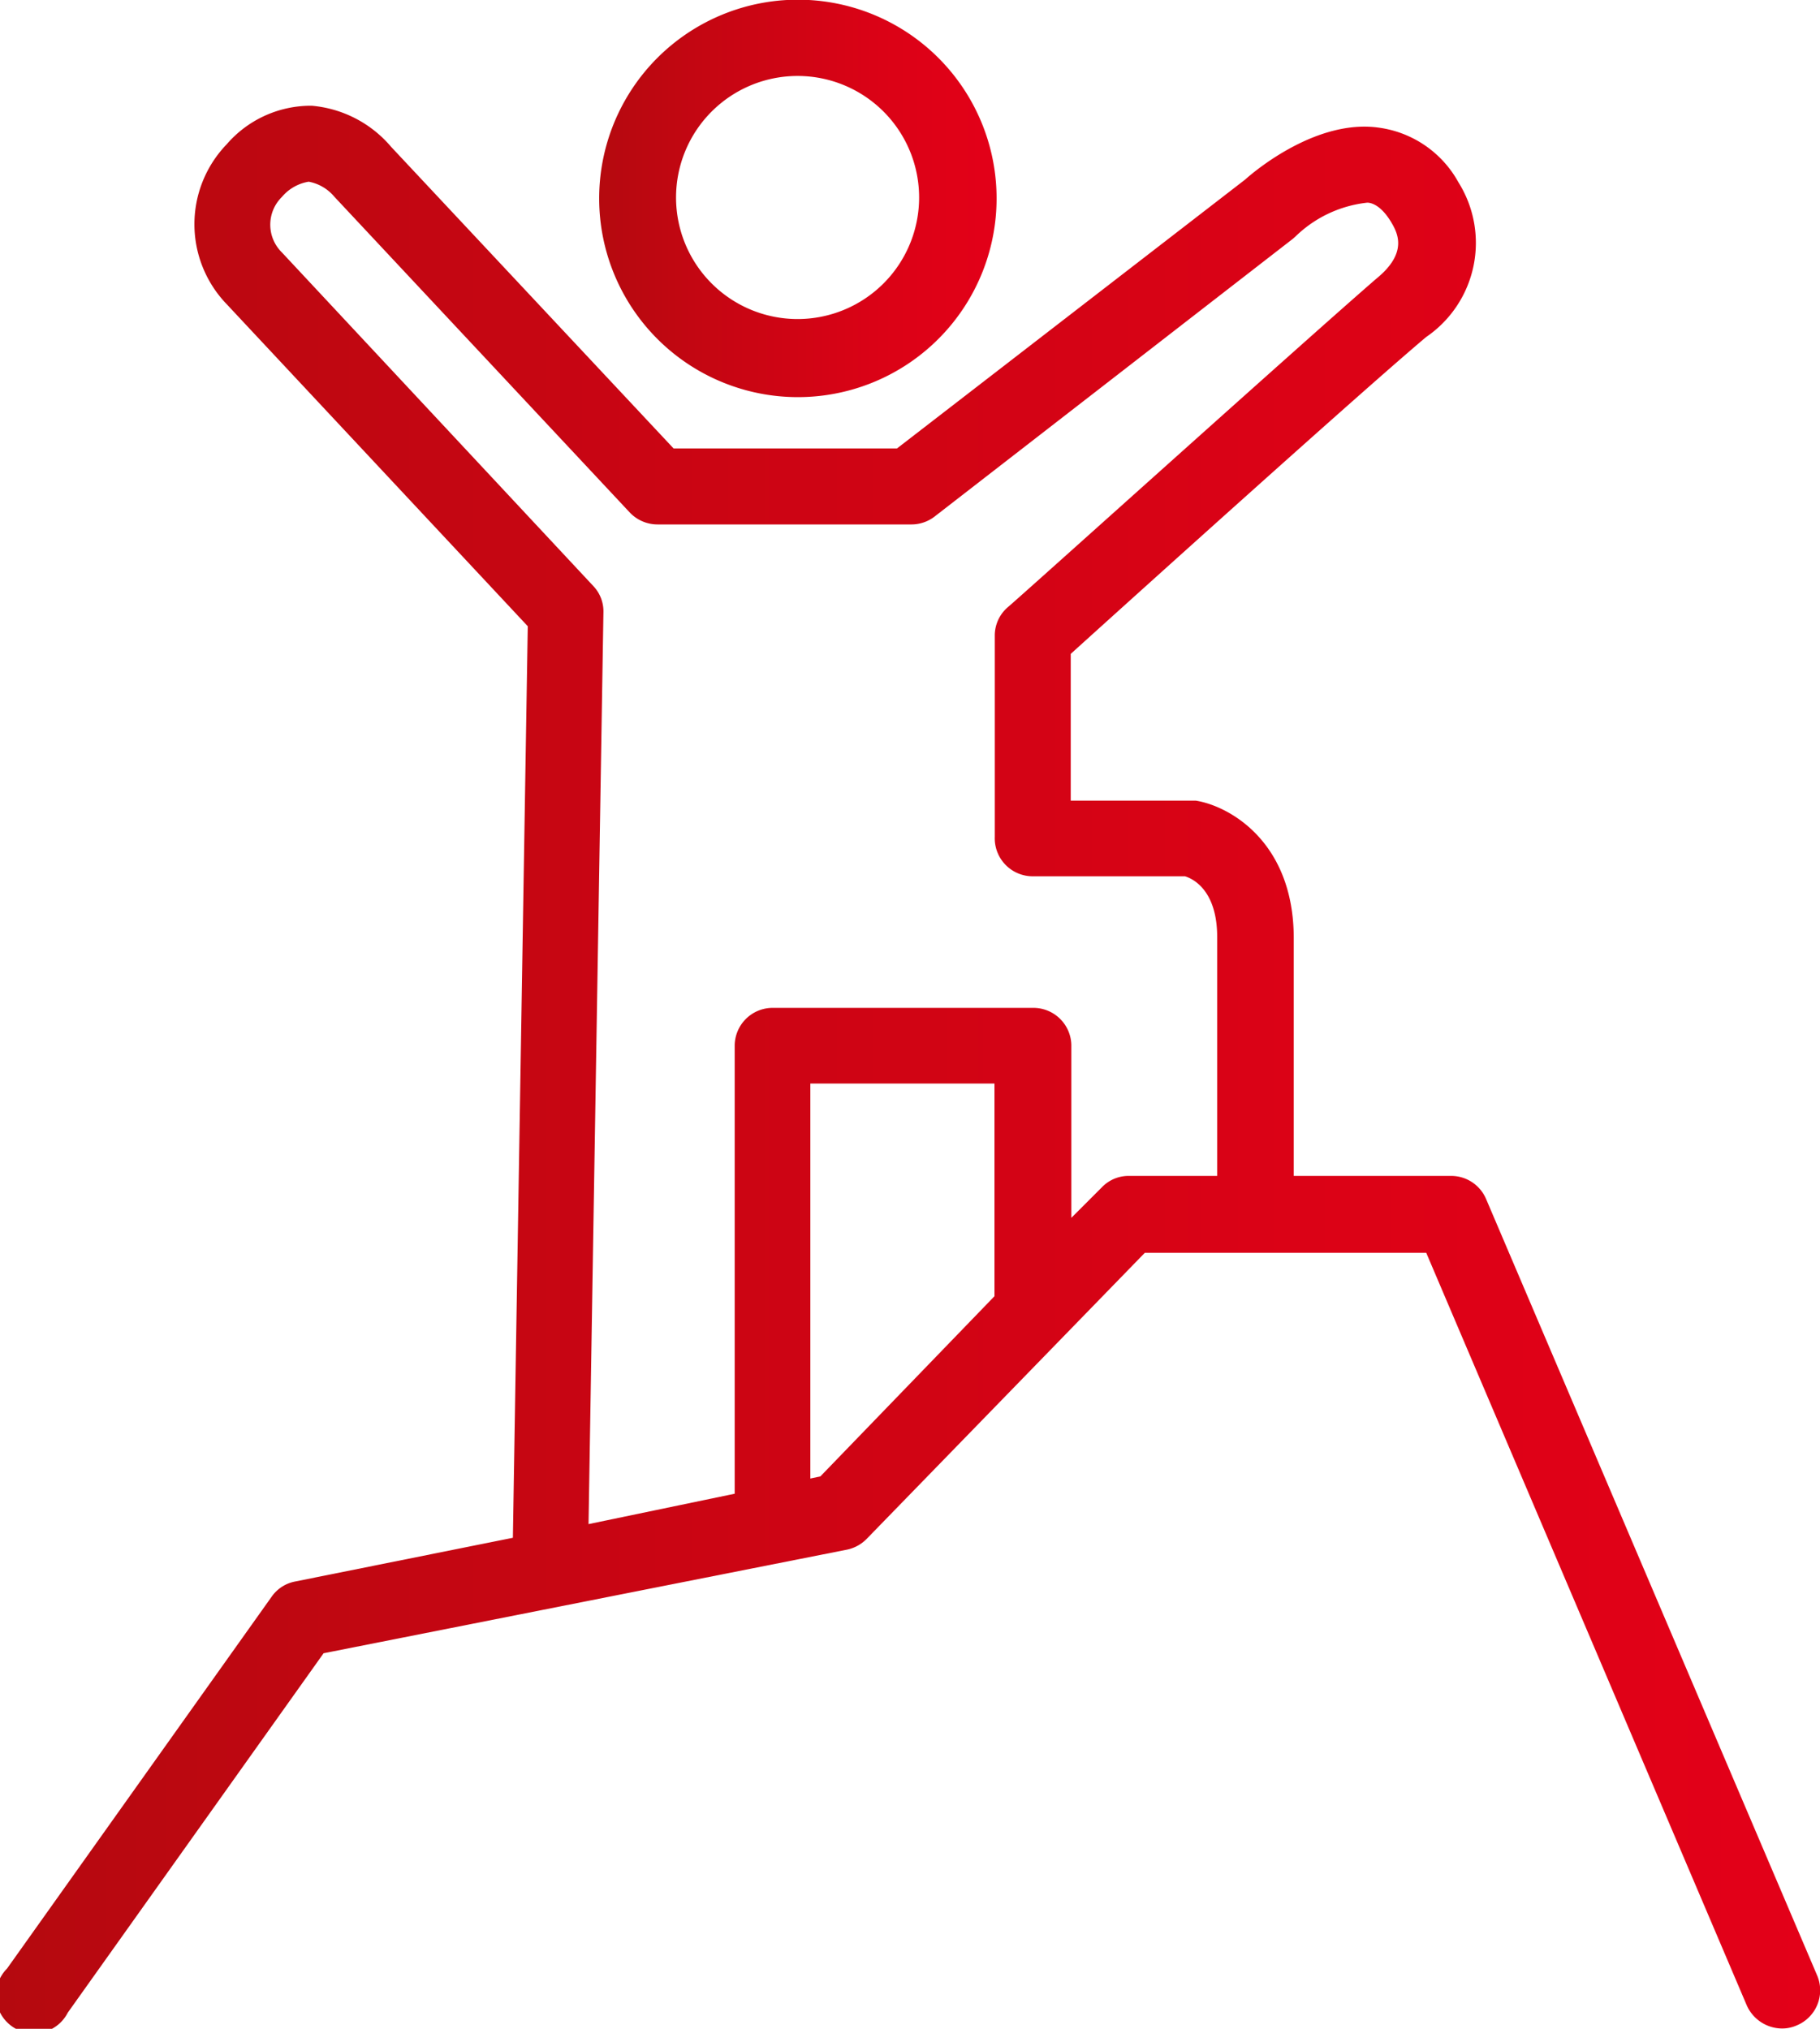
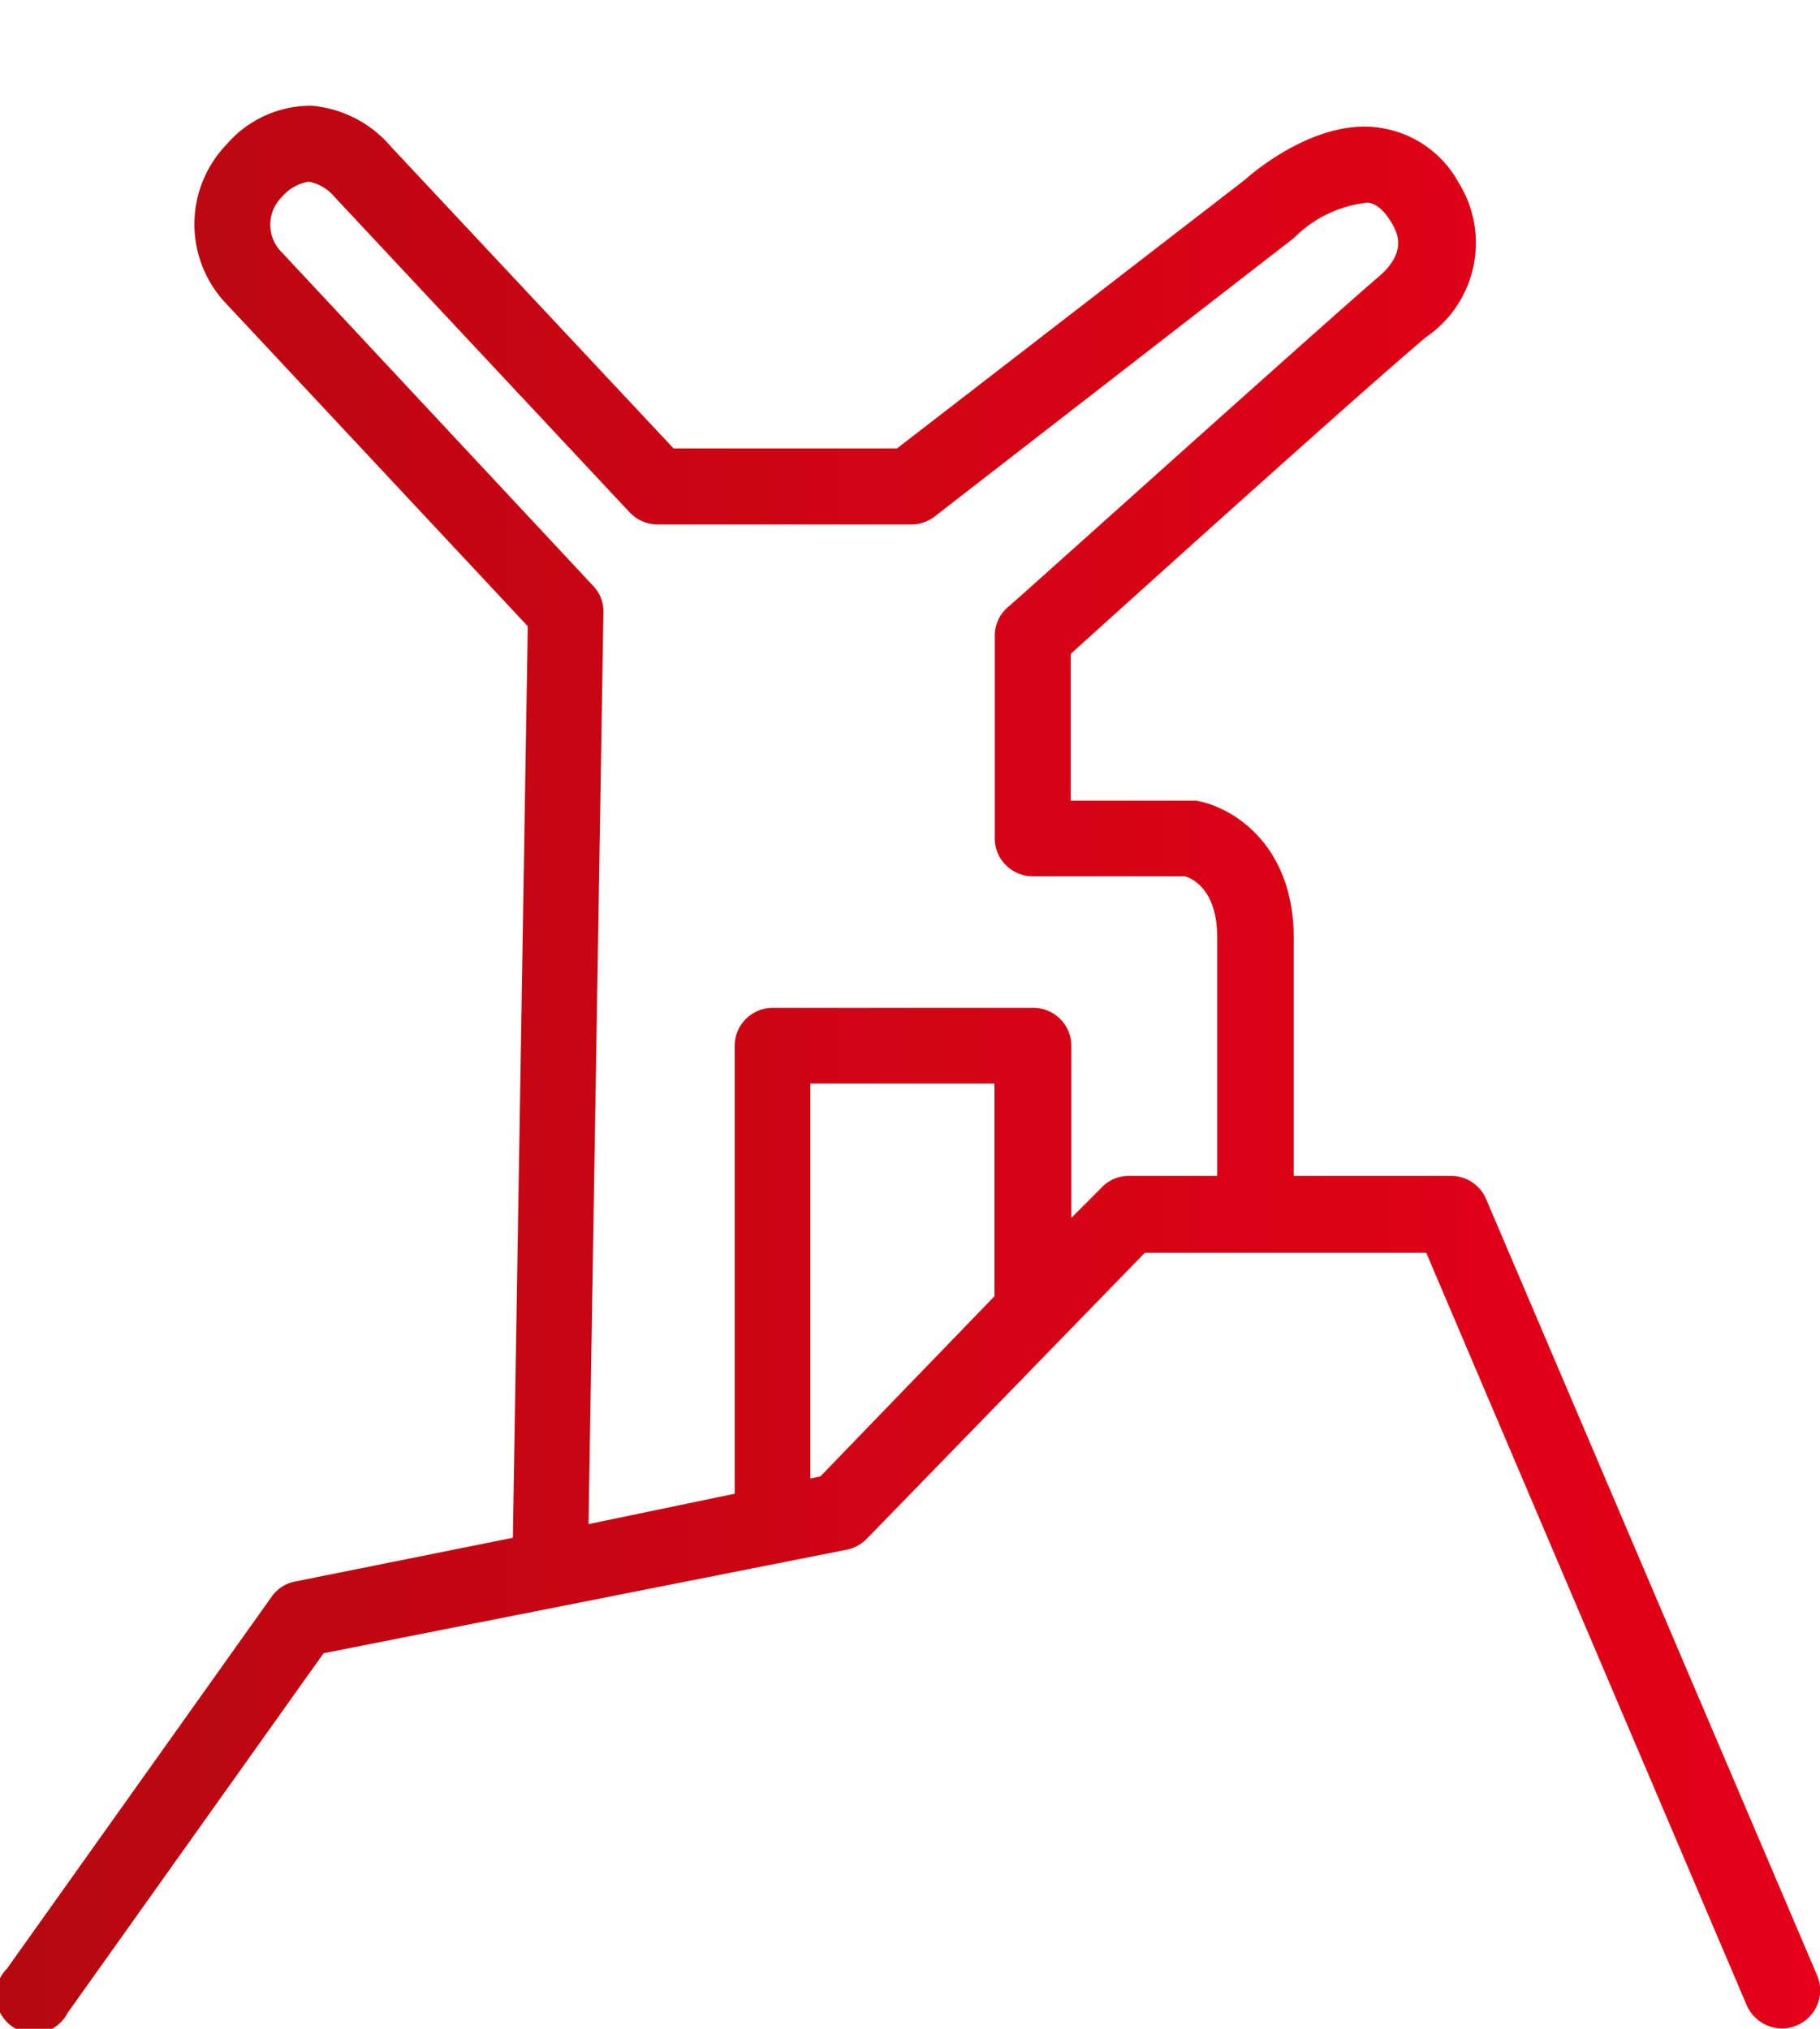
<svg xmlns="http://www.w3.org/2000/svg" xmlns:xlink="http://www.w3.org/1999/xlink" viewBox="0 0 59.9 66.77">
  <defs>
    <style>.cls-1{fill:url(#Neues_Verlaufsfeld_2);}.cls-2{fill:url(#Neues_Verlaufsfeld_2-2);}</style>
    <linearGradient id="Neues_Verlaufsfeld_2" x1="59.9" y1="35.12" x2="0" y2="35.12" gradientUnits="userSpaceOnUse">
      <stop offset="0" stop-color="#e30018" />
      <stop offset="0.29" stop-color="#db0216" />
      <stop offset="0.75" stop-color="#c40612" />
      <stop offset="1" stop-color="#b5090f" />
    </linearGradient>
    <linearGradient id="Neues_Verlaufsfeld_2-2" x1="32.79" y1="6.54" x2="19.72" y2="6.54" xlink:href="#Neues_Verlaufsfeld_2" />
  </defs>
  <title>Tolle-Perspektiven-red</title>
  <g id="Ebene_2" data-name="Ebene 2">
    <g id="Ebene_1-2" data-name="Ebene 1">
      <path class="cls-1" d="M59.8,65,48.91,39.46a1.25,1.25,0,0,0-1.15-.76H42.58V30.88c0-3.17-2.11-4.35-3.22-4.53H35.24V21.52c1.88-1.7,9.65-8.71,11.7-10.43A3.75,3.75,0,0,0,48,6,3.53,3.53,0,0,0,45.37,4.2c-2-.28-4,1.36-4.39,1.71L29.52,14.76H22.17l-9.3-9.93a3.86,3.86,0,0,0-2.61-1.35,3.66,3.66,0,0,0-2.8,1.27,3.79,3.79,0,0,0,0,5.26l9.91,10.6-.49,30L9.71,52.05a1.22,1.22,0,0,0-.77.5L.23,64.79a1.25,1.25,0,1,0,2,1.45l8.42-11.83L27.88,51a1.27,1.27,0,0,0,.65-.36l6.34-6.52h0l2.81-2.89h9.26L57.49,66a1.28,1.28,0,0,0,1.16.76,1.18,1.18,0,0,0,.48-.1A1.25,1.25,0,0,0,59.8,65ZM27,48.59l-.33.07v-13h6.06v7ZM37.16,38.7a1.22,1.22,0,0,0-.9.38l-1,1v-5.7A1.25,1.25,0,0,0,34,33.17H25.43a1.25,1.25,0,0,0-1.25,1.25V49.16l-4.81,1,.49-30a1.21,1.21,0,0,0-.33-.87L9.28,8.31a1.28,1.28,0,0,1,0-1.83,1.46,1.46,0,0,1,.88-.5,1.44,1.44,0,0,1,.84.49l9.73,10.4a1.26,1.26,0,0,0,.91.39H30a1.25,1.25,0,0,0,.76-.26L42.55,7.86l.09-.08A4,4,0,0,1,45,6.67c.12,0,.44.07.78.63.2.34.59,1-.48,1.87C43,11.16,33.55,19.67,33.15,20a1.23,1.23,0,0,0-.41.92v6.63A1.25,1.25,0,0,0,34,28.84h5c.24.07,1.06.44,1.06,2V38.7Z" />
-       <path class="cls-2" d="M26.25,13.07a6.54,6.54,0,1,0-6.53-6.53A6.54,6.54,0,0,0,26.25,13.07Zm0-10.57a4,4,0,1,1-4,4A4,4,0,0,1,26.25,2.5Z" />
    </g>
  </g>
</svg>